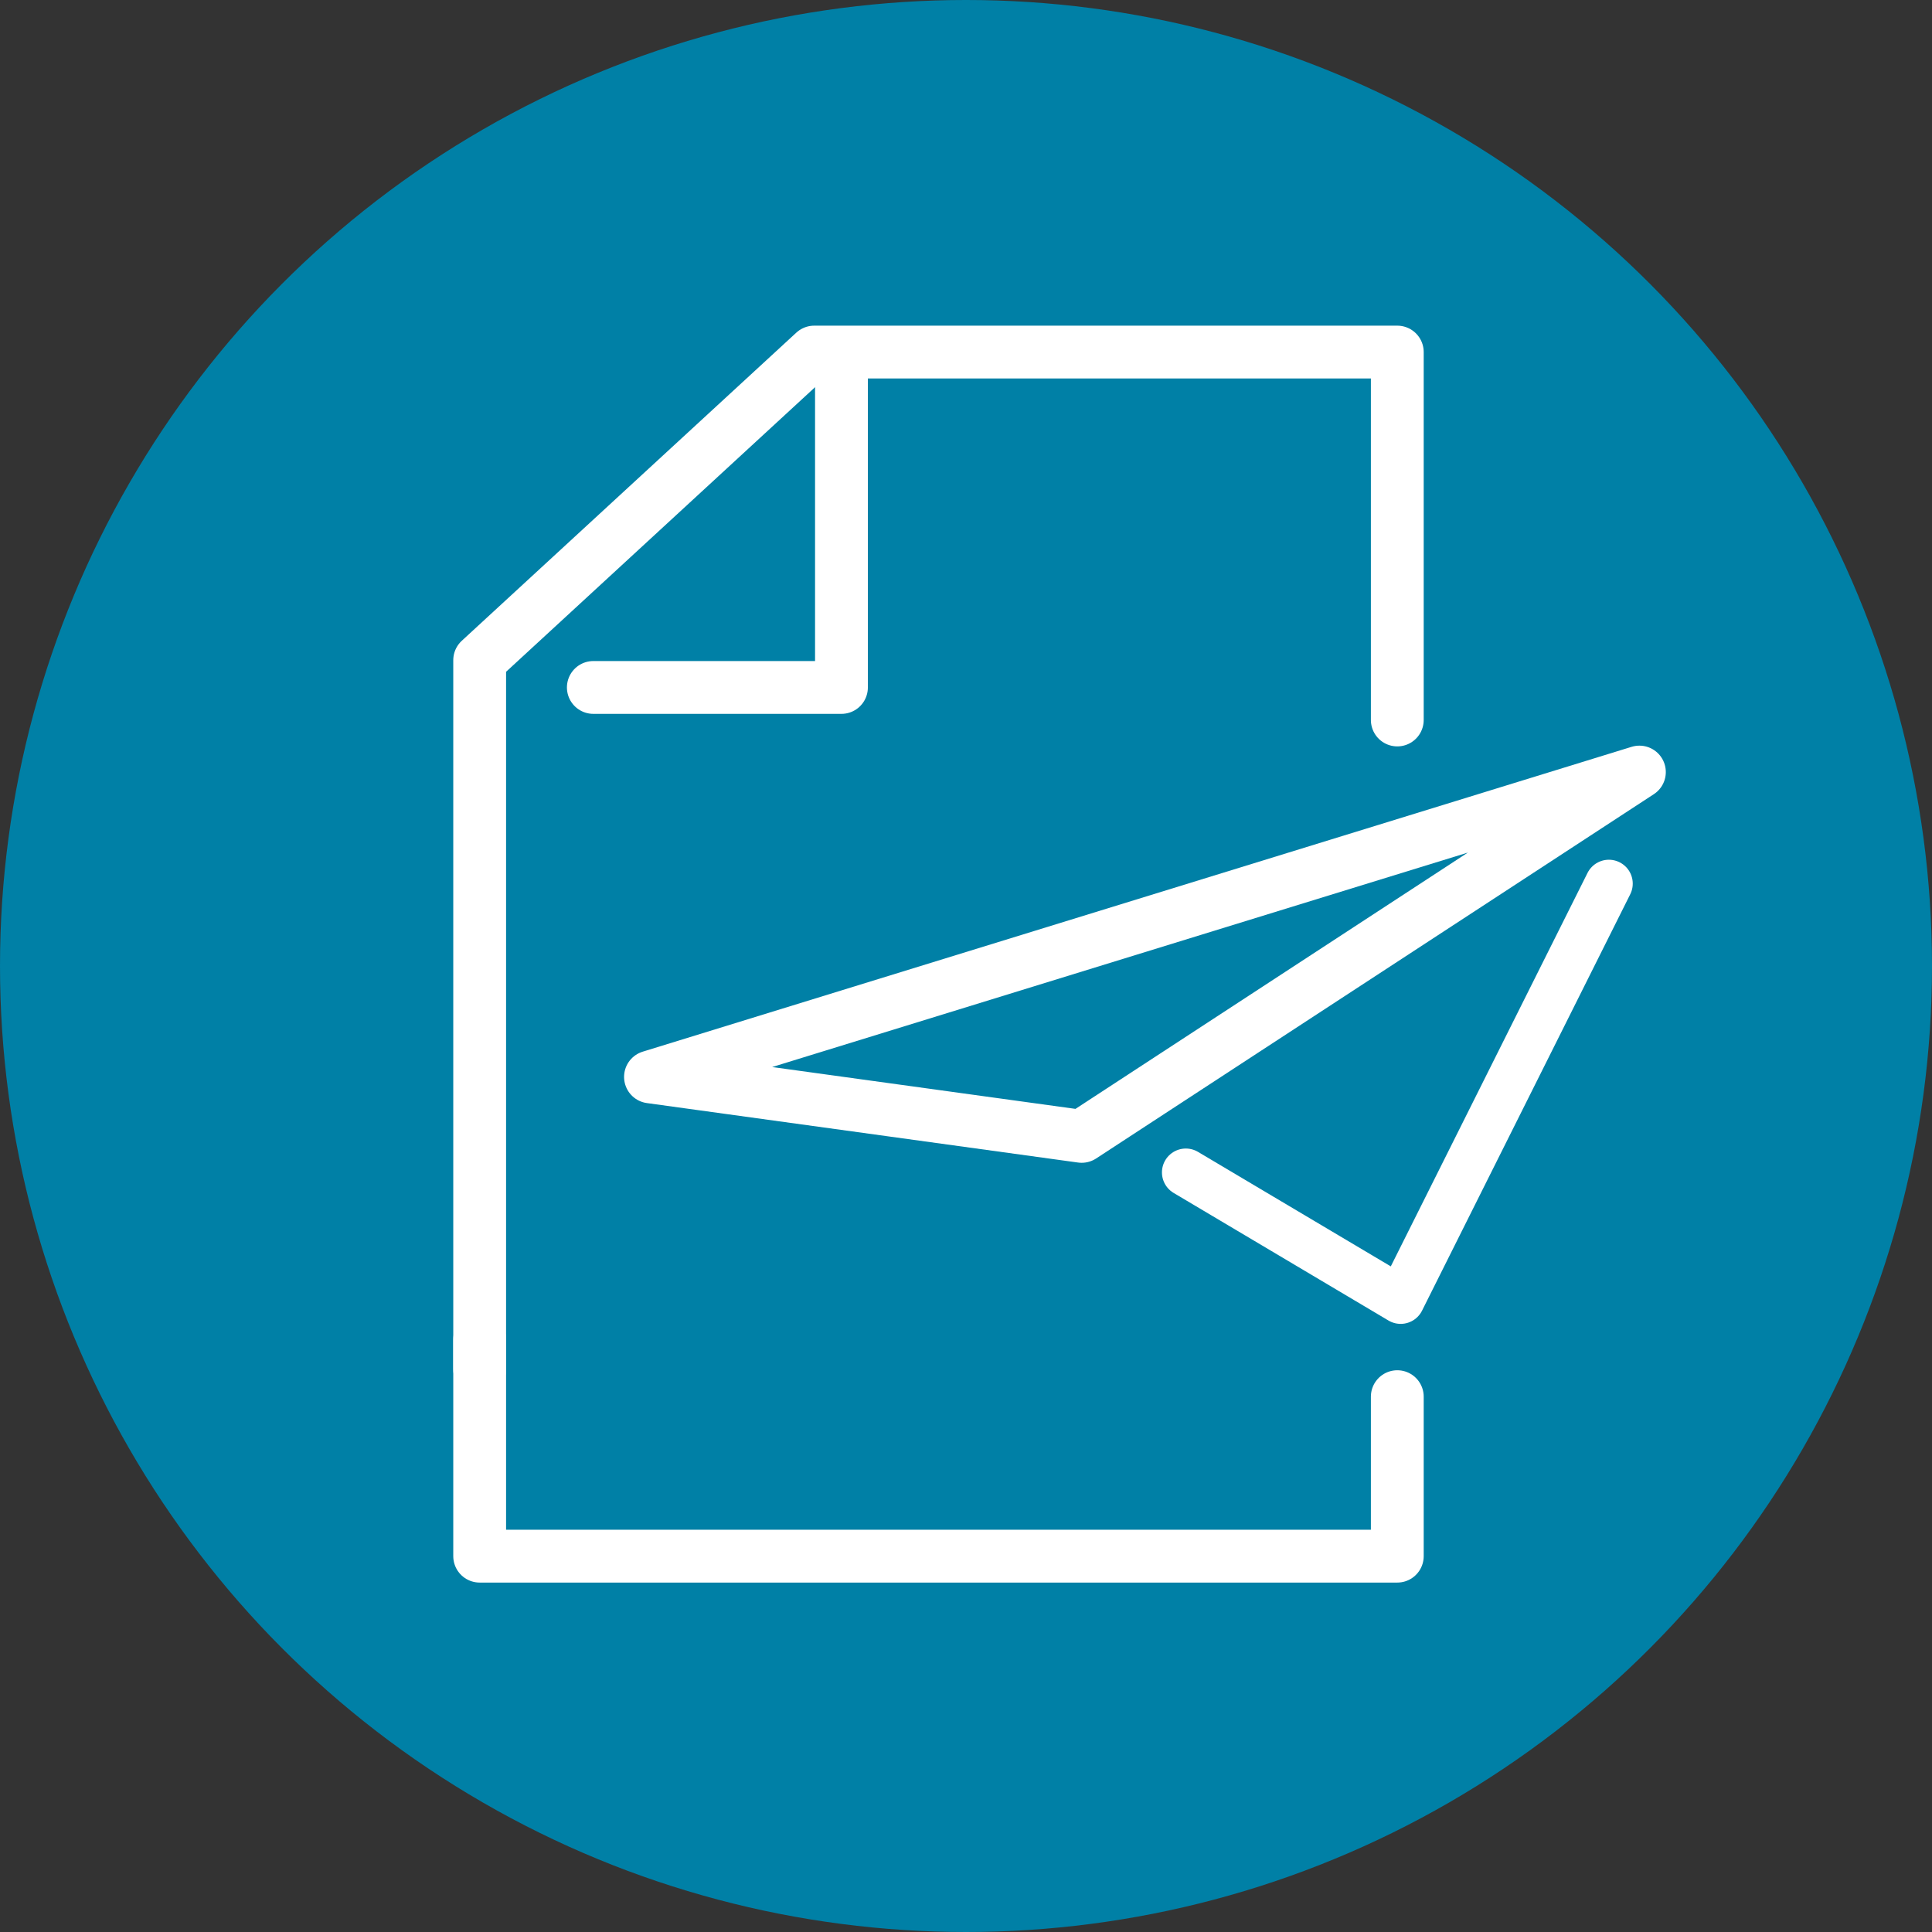
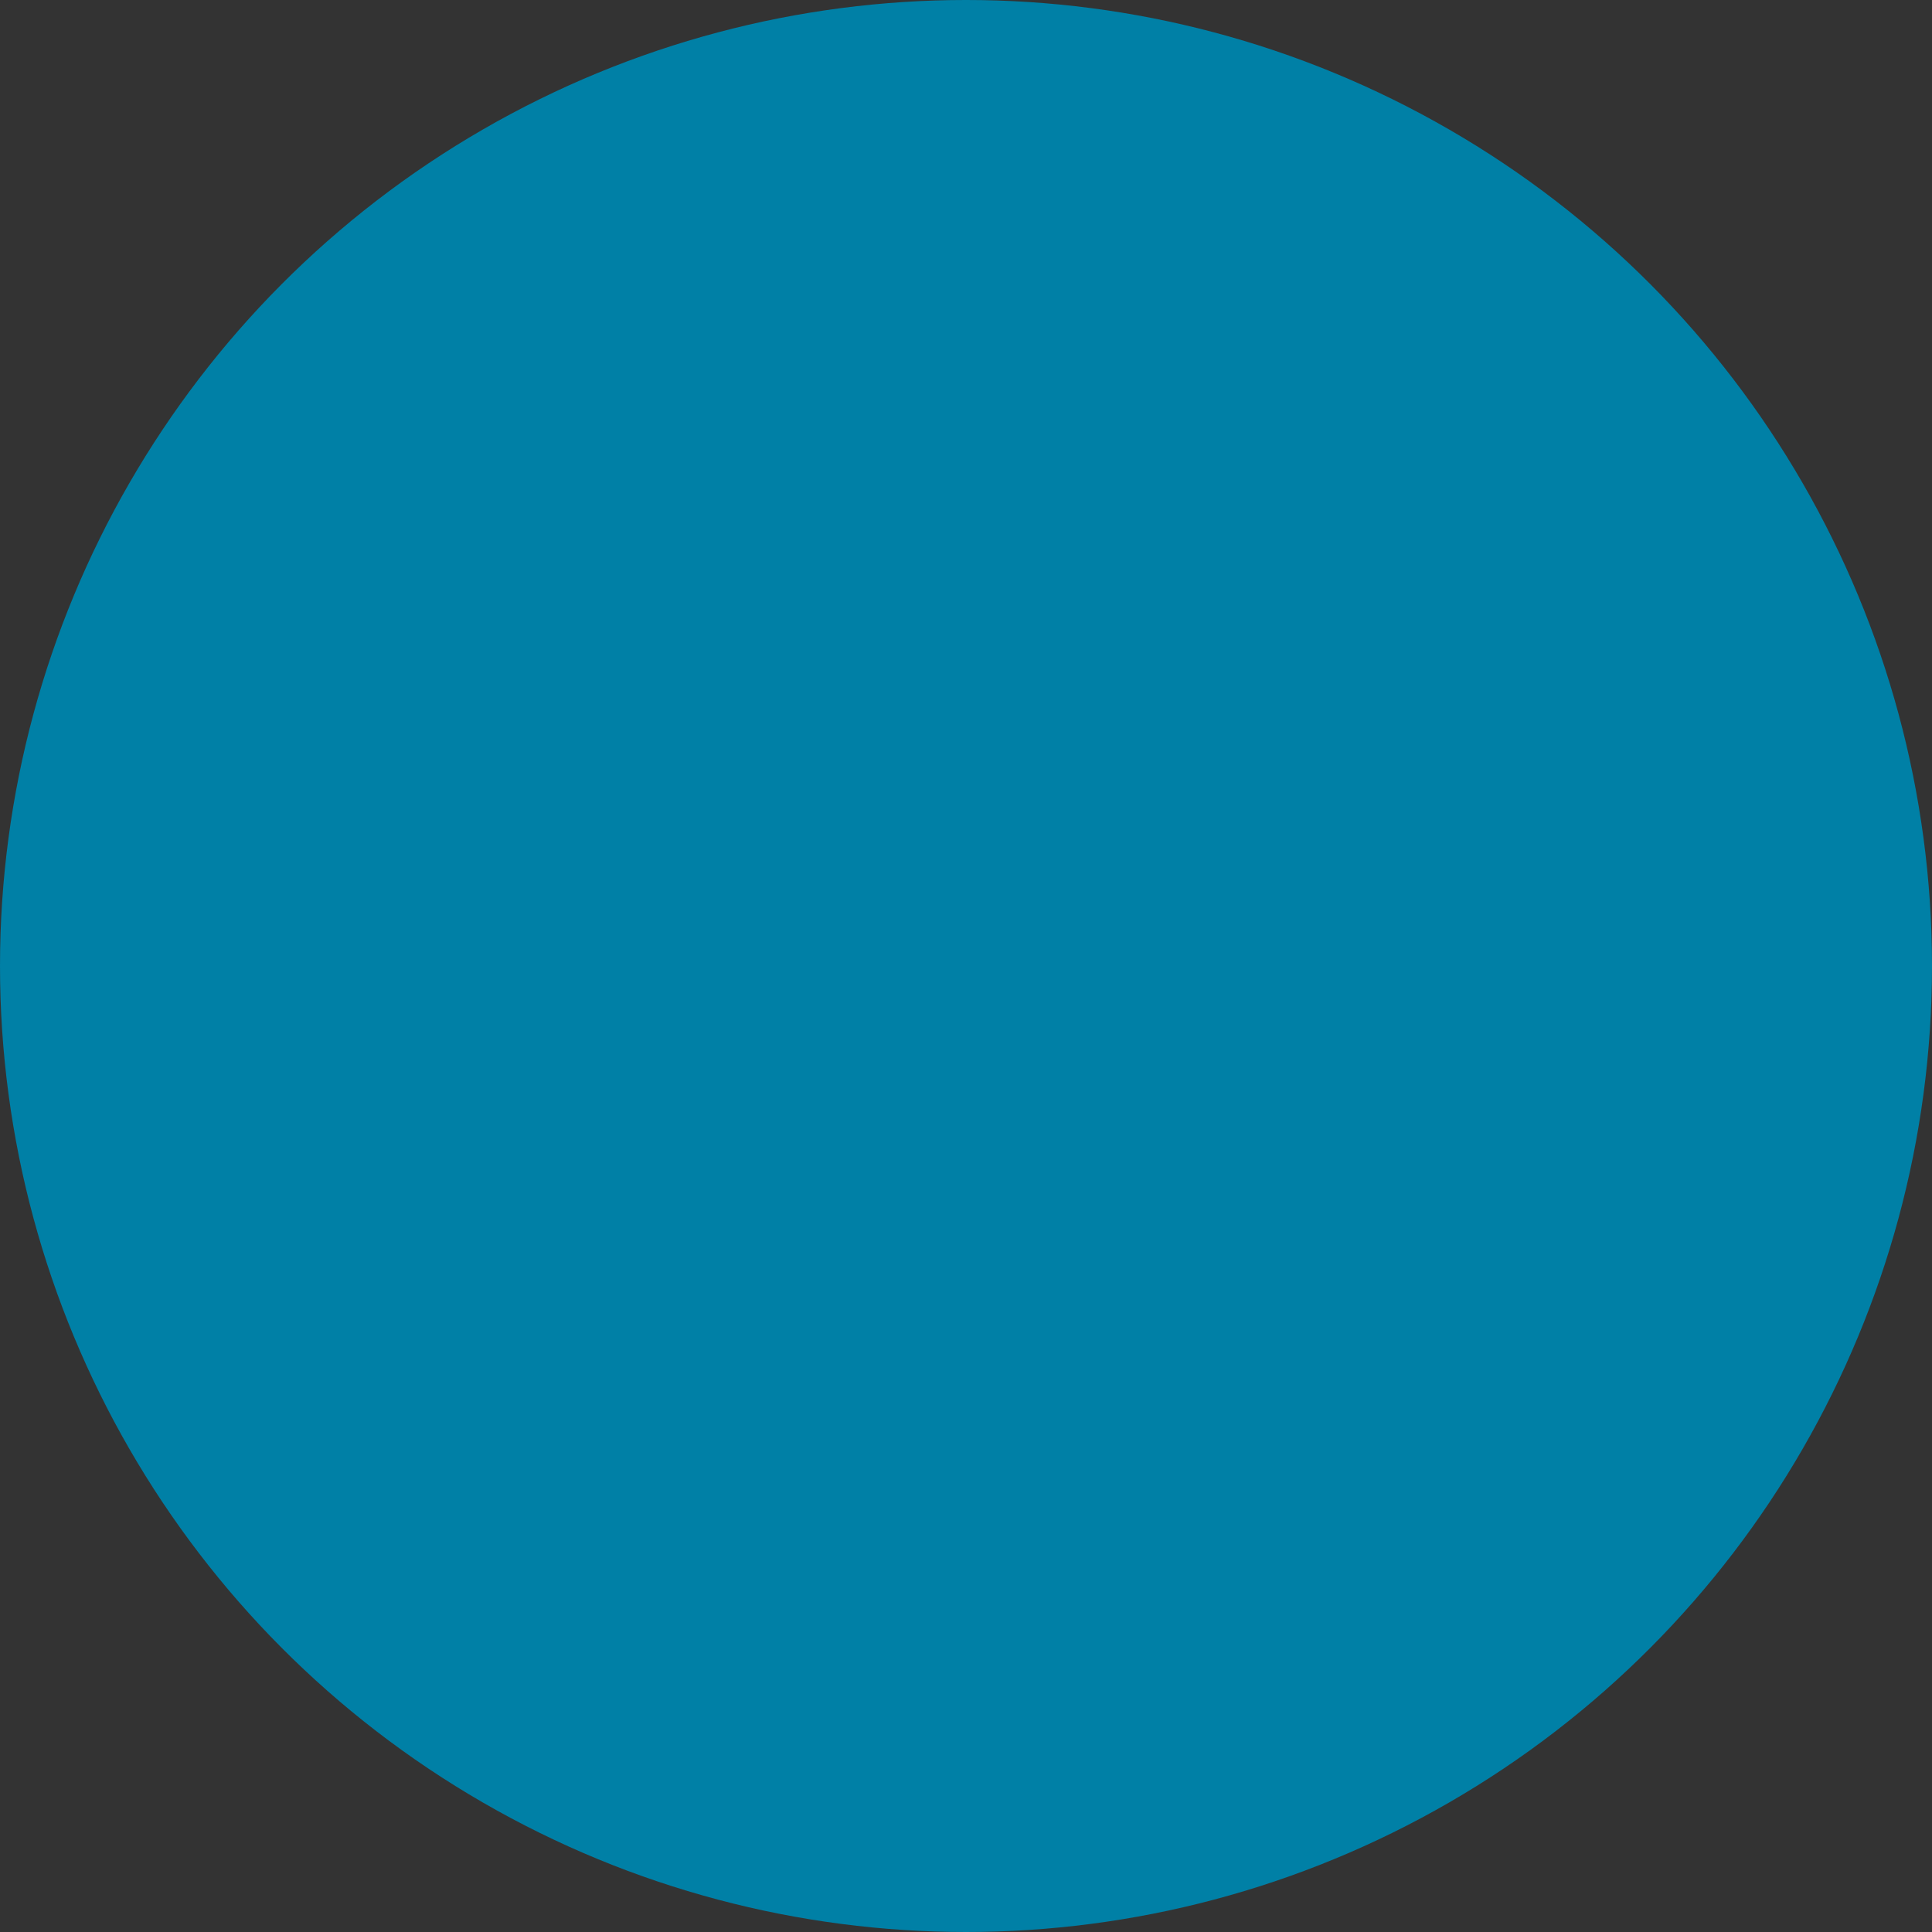
<svg xmlns="http://www.w3.org/2000/svg" viewBox="0 0 18.29 18.29">
  <rect x="0" y="0" width="18.29" height="18.29" fill="#333333" stroke="none" />
  <defs>
    <style>.cls-1{fill:#0080a6;}.cls-2,.cls-3{fill:none;stroke:#fff;stroke-linecap:round;stroke-linejoin:round;}.cls-2{stroke-width:0.5px;}.cls-3{stroke-width:0.452px;}</style>
  </defs>
  <g id="Layer_2" data-name="Layer 2">
    <g id="Layer_1-2" data-name="Layer 1">
      <circle class="cls-1" cx="9.145" cy="9.145" r="9.145" />
-       <polyline class="cls-2" points="4.541 12.682 4.541 14.732 13.228 14.732 13.228 13.222" />
-       <polyline class="cls-2" points="13.228 6.816 13.228 3.333 7.708 3.333 4.541 6.25 4.541 12.963" />
-       <polyline class="cls-2" points="7.966 3.371 7.966 6.508 5.617 6.508" />
-       <polygon class="cls-2" points="6.158 10.195 15.52 7.309 10.24 10.758 6.158 10.195" />
-       <polyline class="cls-3" points="15.231 8.365 13.26 12.307 11.226 11.099" />
    </g>
  </g>
</svg>